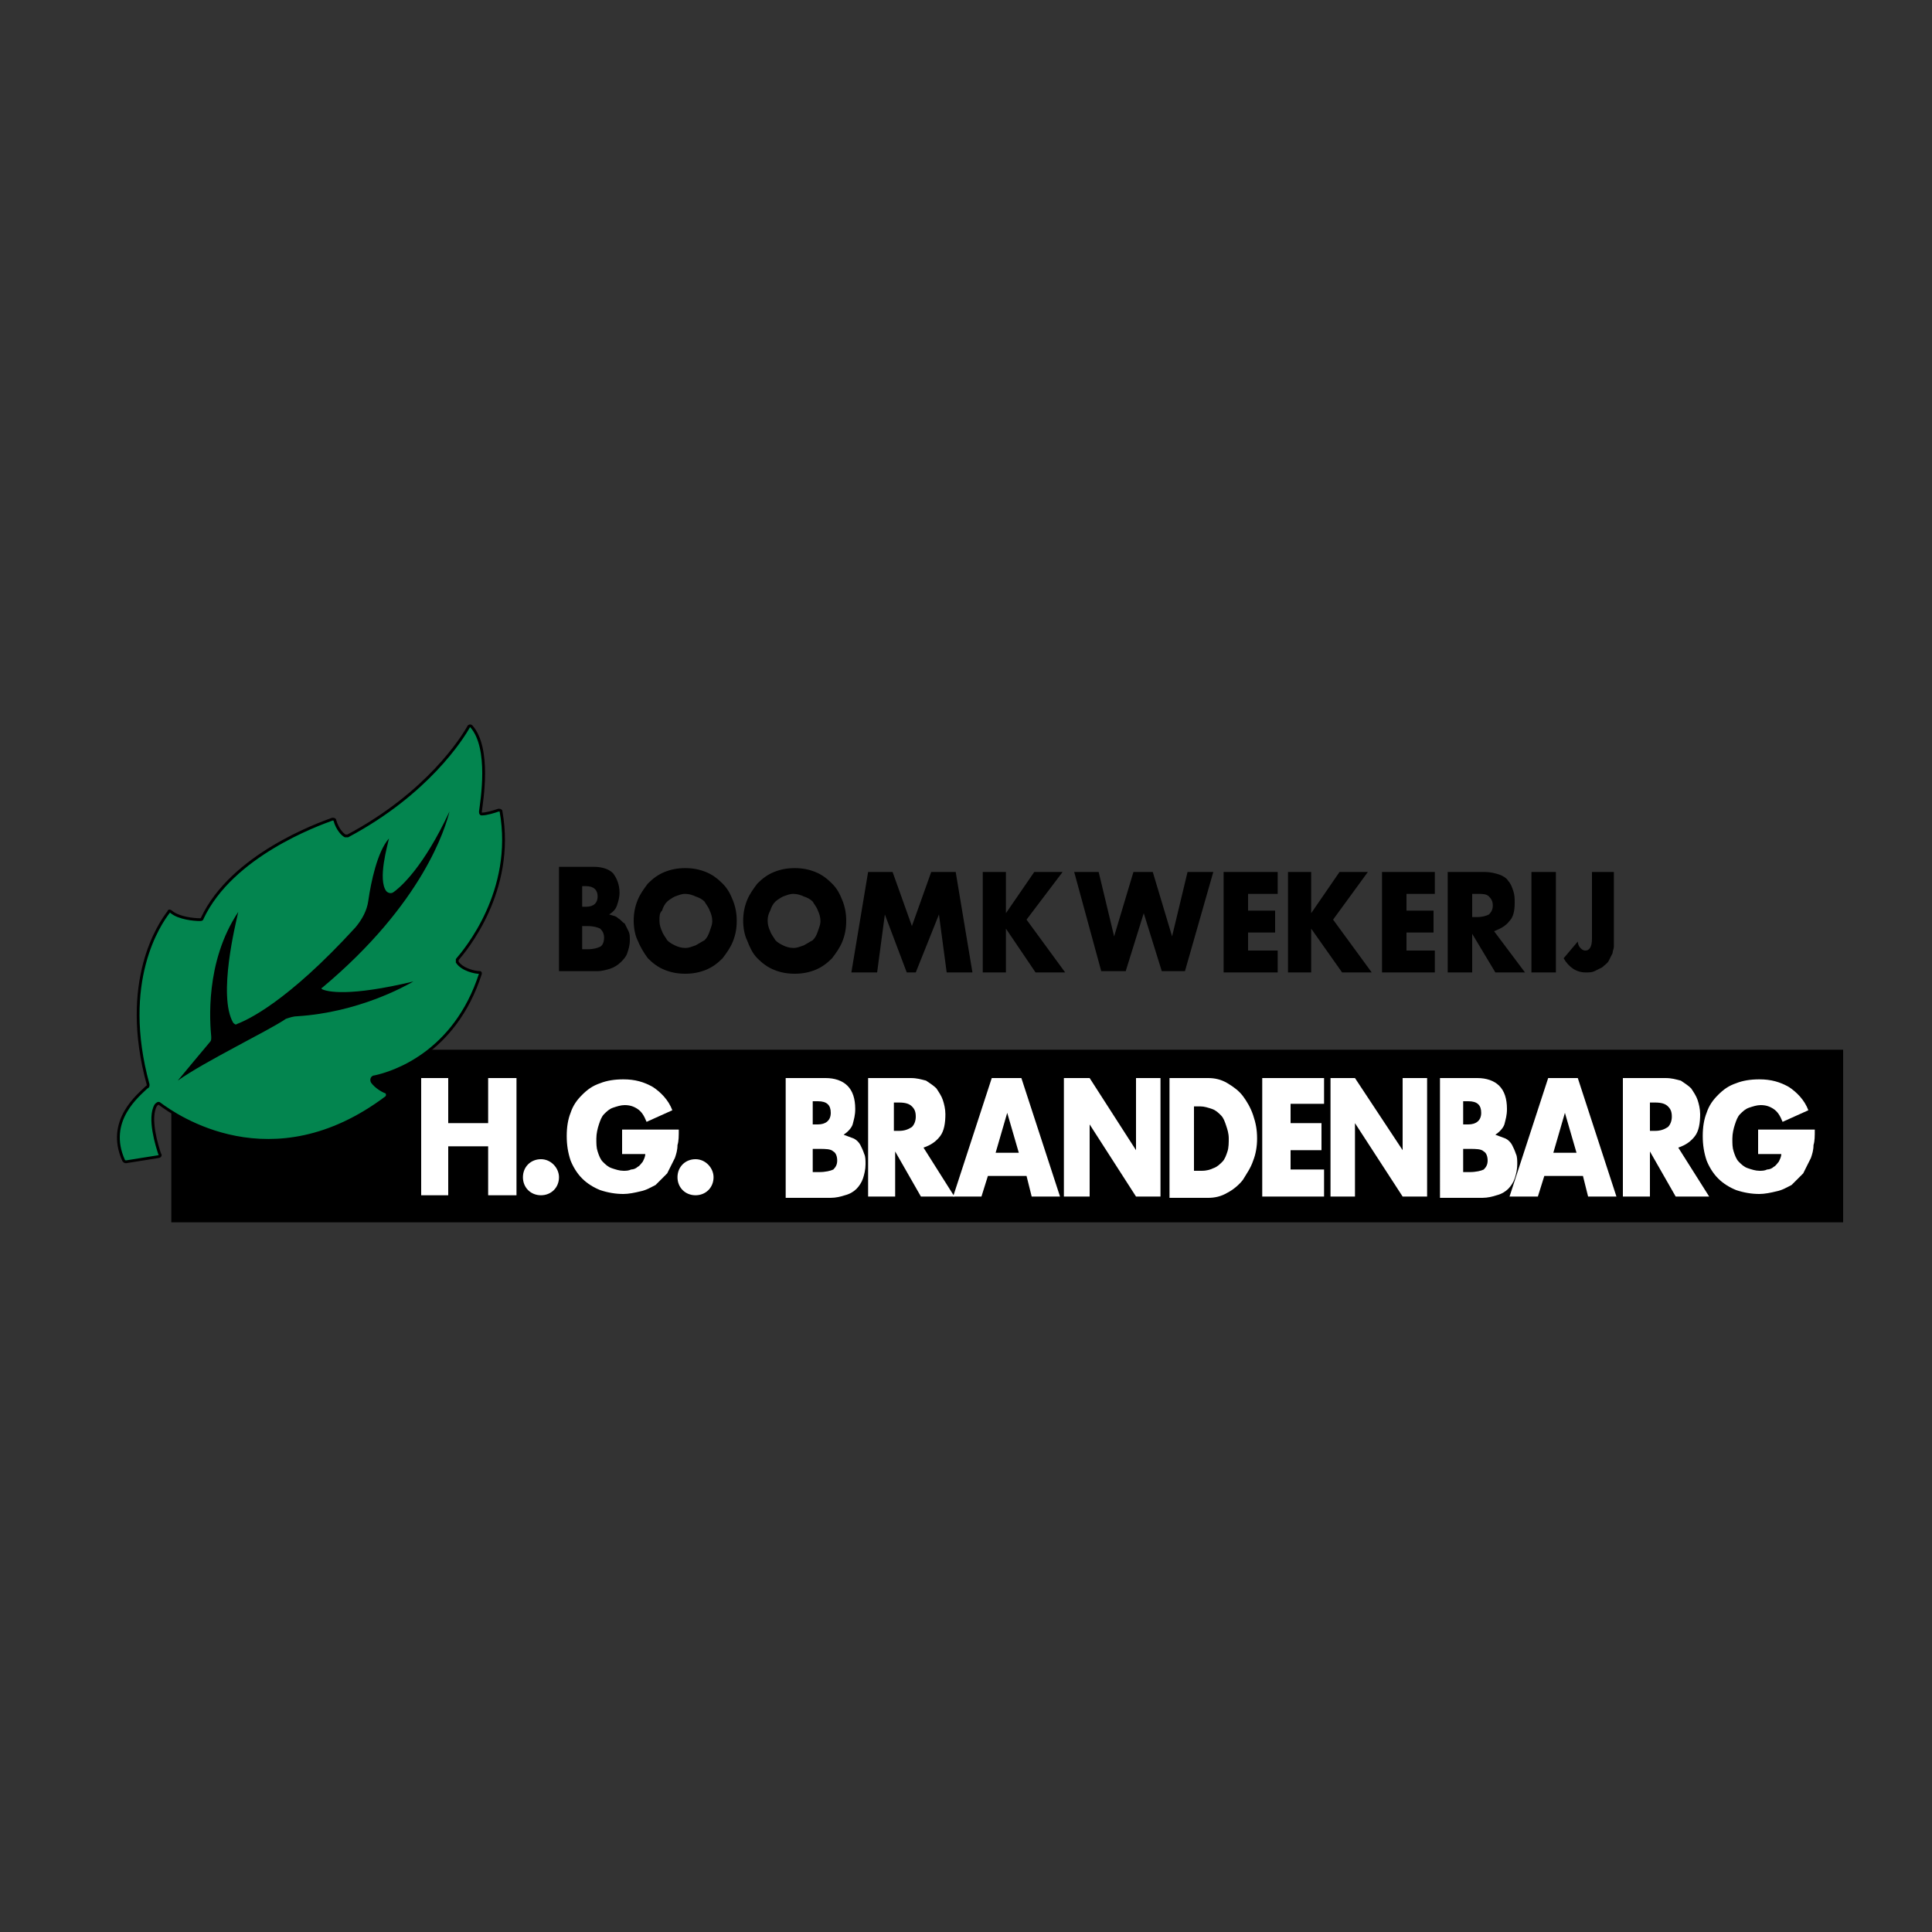
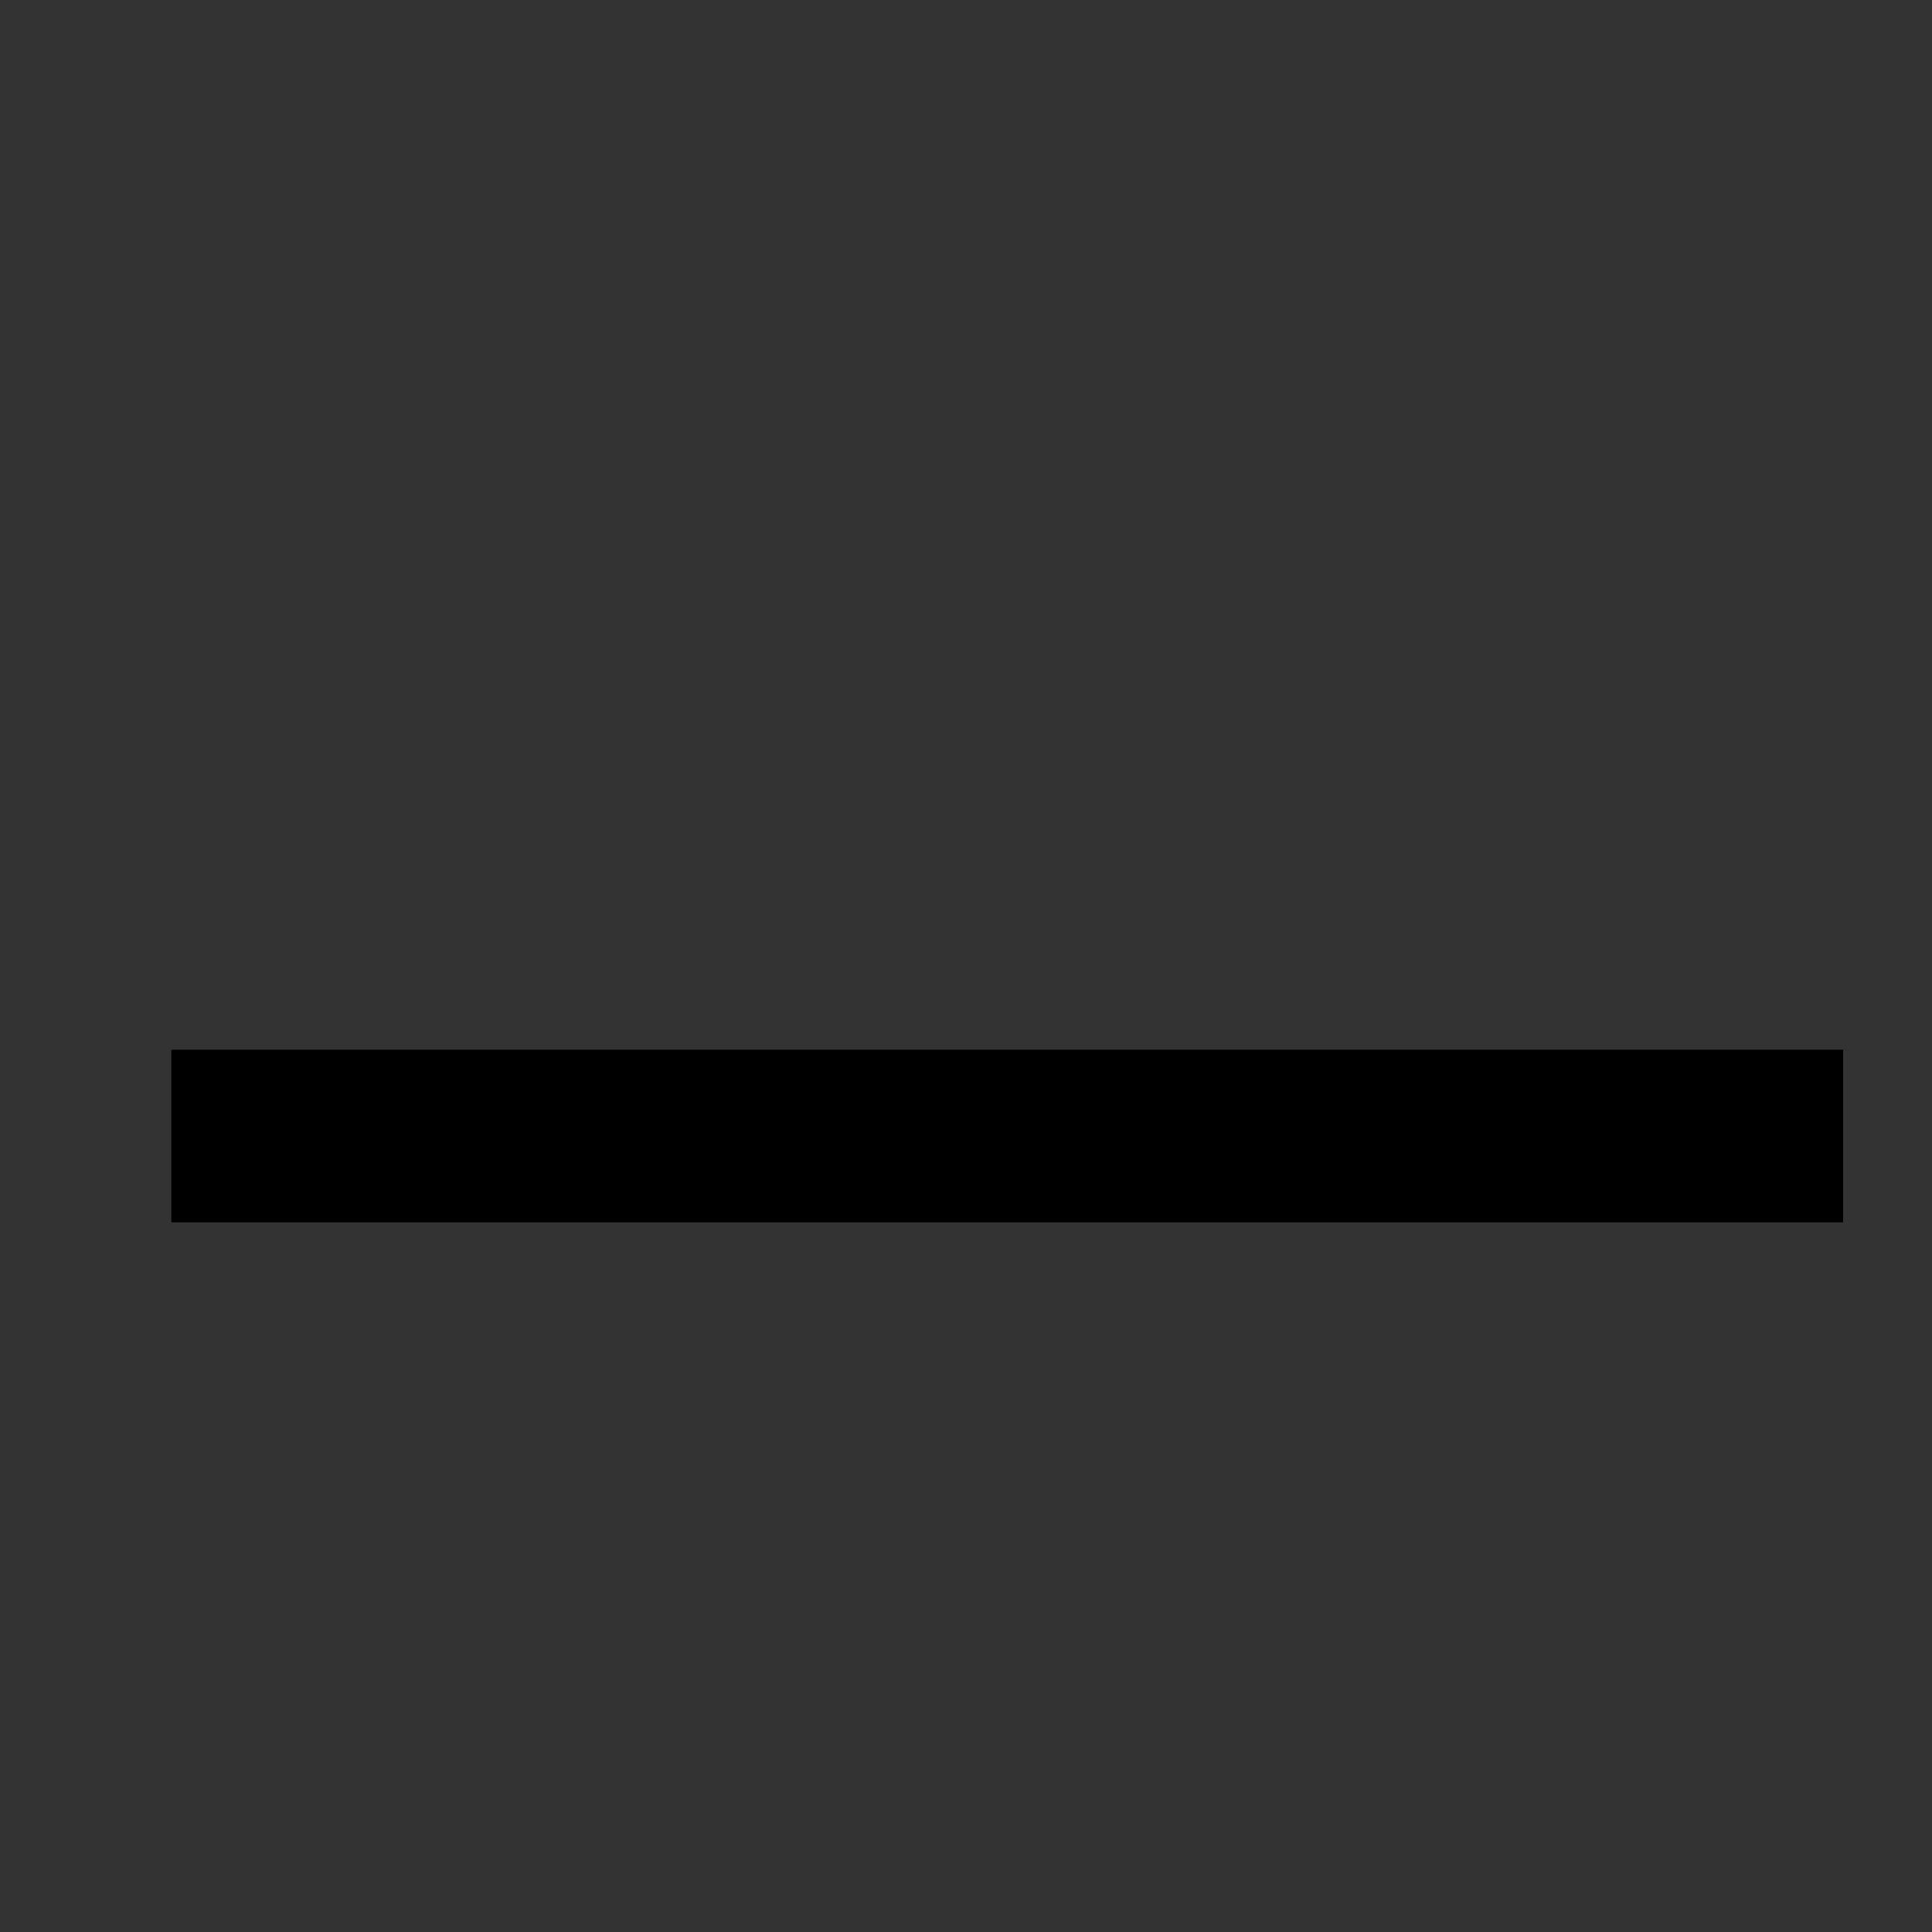
<svg xmlns="http://www.w3.org/2000/svg" xmlns:xlink="http://www.w3.org/1999/xlink" version="1.1" id="Laag_1" x="0px" y="0px" viewBox="0 0 150 150" style="enable-background:new 0 0 150 150;" xml:space="preserve">
  <rect x="0" y="0" width="150" height="150" fill="#333333" stroke="none" />
  <style type="text/css">
	.st0{clip-path:url(#SVGID_2_);}
	.st1{clip-path:url(#SVGID_2_);fill:#FFFFFF;}
	.st2{clip-path:url(#SVGID_2_);fill:#03854F;}
	.st3{clip-path:url(#SVGID_2_);fill:none;stroke:#000000;stroke-width:0.218;stroke-miterlimit:10;}
</style>
  <g>
    <rect x="13.3" y="81.5" width="129.8" height="13.4" />
    <g>
      <defs>
-         <rect id="SVGID_1_" x="6.9" y="55.1" width="136.2" height="39.8" />
-       </defs>
+         </defs>
      <clipPath id="SVGID_2_">
        <use xlink:href="#SVGID_1_" style="overflow:visible;" />
      </clipPath>
-       <path class="st0" d="M43.3,67.3h2.8c0.7,0,1.2,0.2,1.5,0.5c0.3,0.4,0.5,0.9,0.5,1.5c0,0.4-0.1,0.7-0.2,1c-0.1,0.3-0.3,0.5-0.6,0.7    c0.3,0.1,0.5,0.1,0.7,0.3c0.2,0.1,0.3,0.3,0.5,0.4c0.1,0.2,0.2,0.4,0.3,0.6s0.1,0.4,0.1,0.7c0,0.4-0.1,0.7-0.2,1    c-0.1,0.3-0.3,0.5-0.5,0.7c-0.2,0.2-0.5,0.4-0.8,0.5c-0.3,0.1-0.7,0.2-1,0.2h-3V67.3z M45.2,70.4h0.3c0.6,0,0.9-0.3,0.9-0.8    c0-0.5-0.3-0.8-0.9-0.8h-0.3V70.4z M45.2,73.7h0.4c0.5,0,0.8-0.1,1-0.2c0.2-0.1,0.3-0.4,0.3-0.7c0-0.3-0.1-0.5-0.3-0.7    c-0.2-0.1-0.5-0.2-1-0.2h-0.4V73.7z" />
      <path class="st0" d="M49.2,71.5c0-0.6,0.1-1.1,0.3-1.6s0.5-0.9,0.8-1.3c0.4-0.4,0.8-0.7,1.3-0.9c0.5-0.2,1-0.3,1.6-0.3    c0.6,0,1.1,0.1,1.6,0.3s0.9,0.5,1.3,0.9c0.4,0.4,0.6,0.8,0.8,1.3c0.2,0.5,0.3,1,0.3,1.6s-0.1,1.1-0.3,1.6    c-0.2,0.5-0.5,0.9-0.8,1.3c-0.4,0.4-0.8,0.7-1.3,0.9c-0.5,0.2-1,0.3-1.6,0.3c-0.6,0-1.1-0.1-1.6-0.3c-0.5-0.2-0.9-0.5-1.3-0.9    C50,74,49.7,73.5,49.5,73C49.3,72.6,49.2,72,49.2,71.5 M51.2,71.5c0,0.3,0.1,0.6,0.2,0.8c0.1,0.3,0.3,0.5,0.4,0.7    c0.2,0.2,0.4,0.3,0.6,0.4c0.2,0.1,0.5,0.2,0.8,0.2c0.3,0,0.5-0.1,0.8-0.2c0.2-0.1,0.5-0.3,0.7-0.4c0.2-0.2,0.3-0.4,0.4-0.7    c0.1-0.3,0.2-0.5,0.2-0.8c0-0.3-0.1-0.6-0.2-0.8c-0.1-0.3-0.3-0.5-0.4-0.7c-0.2-0.2-0.4-0.3-0.7-0.4c-0.2-0.1-0.5-0.2-0.8-0.2    c-0.3,0-0.5,0.1-0.8,0.2c-0.2,0.1-0.5,0.3-0.6,0.4c-0.2,0.2-0.3,0.4-0.4,0.7C51.2,70.9,51.2,71.1,51.2,71.5" />
      <path class="st0" d="M57.7,71.5c0-0.6,0.1-1.1,0.3-1.6s0.5-0.9,0.8-1.3c0.4-0.4,0.8-0.7,1.3-0.9c0.5-0.2,1-0.3,1.6-0.3    c0.6,0,1.1,0.1,1.6,0.3s0.9,0.5,1.3,0.9c0.4,0.4,0.6,0.8,0.8,1.3s0.3,1,0.3,1.6s-0.1,1.1-0.3,1.6c-0.2,0.5-0.5,0.9-0.8,1.3    c-0.4,0.4-0.8,0.7-1.3,0.9c-0.5,0.2-1,0.3-1.6,0.3c-0.6,0-1.1-0.1-1.6-0.3c-0.5-0.2-0.9-0.5-1.3-0.9C58.4,74,58.2,73.5,58,73    C57.8,72.6,57.7,72,57.7,71.5 M59.6,71.5c0,0.3,0.1,0.6,0.2,0.8c0.1,0.3,0.3,0.5,0.4,0.7c0.2,0.2,0.4,0.3,0.6,0.4    c0.2,0.1,0.5,0.2,0.8,0.2c0.3,0,0.5-0.1,0.8-0.2c0.2-0.1,0.5-0.3,0.7-0.4c0.2-0.2,0.3-0.4,0.4-0.7c0.1-0.3,0.2-0.5,0.2-0.8    c0-0.3-0.1-0.6-0.2-0.8c-0.1-0.3-0.3-0.5-0.4-0.7c-0.2-0.2-0.4-0.3-0.7-0.4c-0.2-0.1-0.5-0.2-0.8-0.2c-0.3,0-0.5,0.1-0.8,0.2    c-0.2,0.1-0.5,0.3-0.6,0.4c-0.2,0.2-0.3,0.4-0.4,0.7C59.7,70.9,59.6,71.1,59.6,71.5" />
      <polygon class="st0" points="66.1,75.5 67.4,67.7 69.3,67.7 70.8,71.9 72.3,67.7 74.2,67.7 75.5,75.5 73.5,75.5 72.9,71     71.1,75.5 70.4,75.5 68.7,71 68.1,75.5   " />
      <polygon class="st0" points="78.1,70.9 80.3,67.7 82.5,67.7 79.7,71.4 82.7,75.5 80.4,75.5 78.1,72.1 78.1,75.5 76.3,75.5     76.3,67.7 78.1,67.7   " />
      <polygon class="st0" points="85.3,67.7 86.5,72.7 88,67.7 89.5,67.7 91,72.7 92.2,67.7 94.2,67.7 92,75.4 90.2,75.4 88.8,70.9     87.4,75.4 85.5,75.4 83.4,67.7   " />
      <polygon class="st0" points="101.8,70.9 104,67.7 106.2,67.7 103.5,71.4 106.5,75.5 104.2,75.5 101.8,72.1 101.8,75.5 100,75.5     100,67.7 101.8,67.7   " />
      <polygon class="st0" points="111.4,69.4 109.2,69.4 109.2,70.7 111.3,70.7 111.3,72.4 109.2,72.4 109.2,73.8 111.4,73.8     111.4,75.5 107.3,75.5 107.3,67.7 111.4,67.7   " />
      <polygon class="st0" points="99.2,69.4 96.9,69.4 96.9,70.7 99,70.7 99,72.4 96.9,72.4 96.9,73.8 99.2,73.8 99.2,75.5 95,75.5     95,67.7 99.2,67.7   " />
      <path class="st0" d="M118.4,75.5h-2.3l-1.8-3v3h-1.9v-7.8h2.9c0.4,0,0.8,0.1,1.1,0.2c0.3,0.1,0.6,0.3,0.7,0.5    c0.2,0.2,0.3,0.5,0.4,0.8c0.1,0.3,0.1,0.6,0.1,0.9c0,0.6-0.1,1.1-0.4,1.4c-0.3,0.4-0.7,0.6-1.2,0.8L118.4,75.5z M114.3,71.2h0.4    c0.4,0,0.7-0.1,0.9-0.2c0.2-0.2,0.3-0.4,0.3-0.7c0-0.3-0.1-0.5-0.3-0.7s-0.5-0.2-0.9-0.2h-0.4V71.2z" />
      <rect x="118.9" y="67.7" class="st0" width="1.9" height="7.8" />
      <path class="st0" d="M125.3,67.6v5.3c0,0.2,0,0.4,0,0.6c0,0.2-0.1,0.3-0.1,0.5c-0.1,0.2-0.2,0.4-0.3,0.6c-0.1,0.2-0.3,0.3-0.5,0.5    c-0.2,0.1-0.4,0.2-0.6,0.3c-0.2,0.1-0.4,0.1-0.7,0.1c-0.7,0-1.3-0.4-1.7-1.1l1.1-1.3c0,0.2,0.1,0.4,0.2,0.5    c0.1,0.1,0.2,0.2,0.4,0.2c0.3,0,0.5-0.3,0.5-0.9v-5.2H125.3z" />
      <polygon class="st1" points="34.8,87.2 37.9,87.2 37.9,83.7 40.1,83.7 40.1,92.8 37.9,92.8 37.9,89 34.8,89 34.8,92.8 32.7,92.8     32.7,83.7 34.8,83.7   " />
      <path class="st1" d="M43.4,91.4c0,0.8-0.6,1.4-1.4,1.4c-0.8,0-1.4-0.6-1.4-1.4c0-0.8,0.6-1.4,1.4-1.4C42.8,90,43.4,90.7,43.4,91.4    " />
      <path class="st1" d="M48.4,87.7h4.3c0,0.5,0,0.9-0.1,1.2c0,0.4-0.1,0.7-0.2,1c-0.2,0.4-0.4,0.8-0.6,1.2c-0.3,0.3-0.6,0.6-0.9,0.9    c-0.4,0.2-0.7,0.4-1.2,0.5c-0.4,0.1-0.9,0.2-1.3,0.2c-0.6,0-1.2-0.1-1.8-0.3c-0.5-0.2-1-0.5-1.4-0.9c-0.4-0.4-0.7-0.9-0.9-1.4    c-0.2-0.6-0.3-1.2-0.3-1.9c0-0.7,0.1-1.3,0.3-1.8c0.2-0.6,0.5-1,0.9-1.4c0.4-0.4,0.8-0.7,1.4-0.9c0.5-0.2,1.1-0.3,1.8-0.3    c0.9,0,1.6,0.2,2.3,0.6c0.6,0.4,1.2,1,1.5,1.8l-2,0.9c-0.2-0.5-0.4-0.8-0.7-1c-0.3-0.2-0.6-0.3-1-0.3c-0.3,0-0.6,0.1-0.9,0.2    c-0.3,0.1-0.5,0.3-0.7,0.5c-0.2,0.2-0.3,0.5-0.4,0.8c-0.1,0.3-0.2,0.7-0.2,1.1c0,0.4,0,0.7,0.1,1c0.1,0.3,0.2,0.6,0.4,0.8    s0.4,0.4,0.7,0.5c0.3,0.1,0.6,0.2,0.9,0.2c0.2,0,0.4,0,0.6-0.1c0.2,0,0.4-0.1,0.5-0.2c0.2-0.1,0.3-0.3,0.4-0.4    c0.1-0.2,0.2-0.4,0.2-0.6h-1.8V87.7z" />
      <path class="st1" d="M61,83.7h3.1c0.7,0,1.3,0.2,1.7,0.6c0.4,0.4,0.6,1,0.6,1.8c0,0.5-0.1,0.8-0.2,1.2c-0.1,0.3-0.4,0.6-0.7,0.8    c0.3,0.1,0.5,0.2,0.8,0.3c0.2,0.1,0.4,0.3,0.5,0.5c0.1,0.2,0.2,0.4,0.3,0.7c0.1,0.2,0.1,0.5,0.1,0.8c0,0.4-0.1,0.8-0.2,1.1    c-0.1,0.3-0.3,0.6-0.5,0.8c-0.2,0.2-0.5,0.4-0.9,0.5c-0.3,0.1-0.7,0.2-1.1,0.2H61V83.7z M63.1,87.3h0.4c0.6,0,1-0.3,1-0.9    c0-0.6-0.3-0.9-1-0.9h-0.4V87.3z M63.1,91h0.5c0.5,0,0.9-0.1,1.1-0.2c0.2-0.2,0.3-0.4,0.3-0.7s-0.1-0.6-0.3-0.7    c-0.2-0.2-0.6-0.2-1.1-0.2h-0.5V91z" />
      <path class="st1" d="M74.1,92.9h-2.6l-2-3.5v3.5h-2.1v-9.2h3.3c0.5,0,0.8,0.1,1.2,0.2c0.3,0.2,0.6,0.4,0.8,0.6    c0.2,0.3,0.4,0.6,0.5,0.9c0.1,0.3,0.2,0.7,0.2,1.1c0,0.7-0.1,1.3-0.4,1.7c-0.3,0.4-0.7,0.7-1.3,0.9L74.1,92.9z M69.4,87.8h0.4    c0.4,0,0.7-0.1,1-0.3c0.2-0.2,0.3-0.5,0.3-0.8c0-0.4-0.1-0.6-0.3-0.8c-0.2-0.2-0.5-0.3-1-0.3h-0.4V87.8z" />
      <path class="st1" d="M79.7,91.3h-3l-0.5,1.6h-2.2l3-9.2h2.3l3,9.2h-2.2L79.7,91.3z M79.1,89.5l-0.9-3.1l-0.9,3.1H79.1z" />
-       <polygon class="st1" points="82.6,92.9 82.6,83.7 84.6,83.7 88.2,89.3 88.2,83.7 90.1,83.7 90.1,92.9 88.2,92.9 84.6,87.3     84.6,92.9   " />
      <path class="st1" d="M90.8,83.7h3c0.5,0,1,0.1,1.5,0.4c0.5,0.3,0.9,0.6,1.2,1c0.3,0.4,0.6,0.9,0.8,1.5c0.2,0.6,0.3,1.1,0.3,1.8    c0,0.6-0.1,1.2-0.3,1.7c-0.2,0.6-0.5,1-0.8,1.5c-0.3,0.4-0.8,0.8-1.2,1c-0.5,0.3-1,0.4-1.5,0.4h-3V83.7z M92.8,90.9h0.5    c0.4,0,0.7-0.1,0.9-0.2c0.3-0.1,0.5-0.3,0.7-0.5c0.2-0.2,0.3-0.5,0.4-0.8c0.1-0.3,0.1-0.7,0.1-1c0-0.4-0.1-0.7-0.2-1    c-0.1-0.3-0.2-0.6-0.4-0.8c-0.2-0.2-0.4-0.4-0.7-0.5c-0.3-0.1-0.6-0.2-0.9-0.2h-0.5V90.9z" />
      <polygon class="st1" points="102.8,85.7 100.2,85.7 100.2,87.2 102.6,87.2 102.6,89.3 100.2,89.3 100.2,90.8 102.8,90.8     102.8,92.9 98,92.9 98,83.7 102.8,83.7   " />
      <polygon class="st1" points="103.3,92.9 103.3,83.7 105.2,83.7 108.9,89.3 108.9,83.7 110.8,83.7 110.8,92.9 108.9,92.9     105.2,87.2 105.2,92.9   " />
      <path class="st1" d="M111.6,83.7h3.1c0.7,0,1.3,0.2,1.7,0.6c0.4,0.4,0.6,1,0.6,1.8c0,0.5-0.1,0.8-0.2,1.2    c-0.1,0.3-0.4,0.6-0.7,0.8c0.3,0.1,0.5,0.2,0.8,0.3c0.2,0.1,0.4,0.3,0.5,0.5c0.1,0.2,0.2,0.4,0.3,0.7c0.1,0.2,0.1,0.5,0.1,0.8    c0,0.4-0.1,0.8-0.2,1.1c-0.1,0.3-0.3,0.6-0.5,0.8c-0.2,0.2-0.5,0.4-0.9,0.5c-0.3,0.1-0.7,0.2-1.1,0.2h-3.3V83.7z M113.6,87.3h0.4    c0.6,0,1-0.3,1-0.9c0-0.6-0.3-0.9-1-0.9h-0.4V87.3z M113.6,91h0.5c0.5,0,0.9-0.1,1.1-0.2c0.2-0.2,0.3-0.4,0.3-0.7    s-0.1-0.6-0.3-0.7c-0.2-0.2-0.6-0.2-1.1-0.2h-0.5V91z" />
      <path class="st1" d="M122.9,91.3h-3l-0.5,1.6h-2.2l3-9.2h2.3l3,9.2h-2.2L122.9,91.3z M122.4,89.5l-0.9-3.1l-0.9,3.1H122.4z" />
      <path class="st1" d="M132.7,92.9h-2.6l-2-3.5v3.5H126v-9.2h3.3c0.5,0,0.8,0.1,1.2,0.2c0.3,0.2,0.6,0.4,0.8,0.6    c0.2,0.3,0.4,0.6,0.5,0.9c0.1,0.3,0.2,0.7,0.2,1.1c0,0.7-0.1,1.3-0.4,1.7c-0.3,0.4-0.7,0.7-1.3,0.9L132.7,92.9z M128.1,87.8h0.4    c0.4,0,0.7-0.1,1-0.3c0.2-0.2,0.3-0.5,0.3-0.8c0-0.4-0.1-0.6-0.3-0.8c-0.2-0.2-0.5-0.3-1-0.3h-0.4V87.8z" />
      <path class="st1" d="M136.6,87.7h4.3c0,0.5,0,0.9-0.1,1.2c0,0.4-0.1,0.7-0.2,1c-0.2,0.4-0.4,0.8-0.6,1.2c-0.3,0.3-0.6,0.6-0.9,0.9    c-0.4,0.2-0.7,0.4-1.2,0.5c-0.4,0.1-0.9,0.2-1.3,0.2c-0.6,0-1.2-0.1-1.8-0.3c-0.5-0.2-1-0.5-1.4-0.9c-0.4-0.4-0.7-0.9-0.9-1.4    c-0.2-0.6-0.3-1.2-0.3-1.9c0-0.7,0.1-1.3,0.3-1.8c0.2-0.6,0.5-1,0.9-1.4c0.4-0.4,0.8-0.7,1.4-0.9c0.5-0.2,1.1-0.3,1.8-0.3    c0.9,0,1.6,0.2,2.3,0.6c0.6,0.4,1.2,1,1.5,1.8l-2,0.9c-0.2-0.5-0.4-0.8-0.7-1c-0.3-0.2-0.6-0.3-1-0.3c-0.3,0-0.6,0.1-0.9,0.2    c-0.3,0.1-0.5,0.3-0.7,0.5c-0.2,0.2-0.3,0.5-0.4,0.8c-0.1,0.3-0.2,0.7-0.2,1.1c0,0.4,0,0.7,0.1,1c0.1,0.3,0.2,0.6,0.4,0.8    c0.2,0.2,0.4,0.4,0.7,0.5c0.3,0.1,0.6,0.2,0.9,0.2c0.2,0,0.4,0,0.6-0.1c0.2,0,0.4-0.1,0.5-0.2c0.2-0.1,0.3-0.3,0.4-0.4    c0.1-0.2,0.2-0.4,0.2-0.6h-1.8V87.7z" />
      <path class="st1" d="M55.4,91.4c0,0.8-0.6,1.4-1.4,1.4c-0.8,0-1.4-0.6-1.4-1.4c0-0.8,0.6-1.4,1.4-1.4C54.8,90,55.4,90.7,55.4,91.4    " />
-       <path class="st2" d="M9.8,90.2l2.5-0.4c0.1,0,0.2-0.1,0.1-0.2c-0.2-0.6-0.9-2.8-0.3-3.8c0.1-0.1,0.2-0.2,0.3-0.1    c1.2,0.9,8.7,6.2,17.6-0.5c0.1-0.1,0.1-0.3,0-0.4c-0.3-0.1-0.8-0.4-1.1-0.8c-0.1-0.2,0-0.4,0.2-0.4c1.4-0.3,6.2-1.8,8.2-8    c0-0.1,0-0.1-0.1-0.1c-0.3,0-1.3-0.2-1.7-0.8c0-0.1,0-0.2,0-0.2c0.6-0.7,4.5-5.3,3.4-11.5c0-0.1-0.1-0.1-0.2-0.1    c-0.3,0.1-0.9,0.3-1.3,0.3c-0.1,0-0.1-0.1-0.1-0.2c0.1-0.8,0.8-4.9-0.7-6.6c-0.1-0.1-0.2,0-0.2,0c-0.5,0.9-3.2,5.2-9.4,8.5    c-0.1,0-0.2,0-0.2,0c-0.2-0.1-0.6-0.5-0.8-1.2c0-0.1-0.1-0.1-0.2-0.1c-1.1,0.4-7.8,2.8-10.1,7.7c0,0.1-0.1,0.1-0.2,0.1    c-0.4,0-1.6-0.1-2.2-0.6c-0.1-0.1-0.2-0.1-0.2,0c-0.7,0.9-3.8,5.4-1.6,13.4c0,0.1,0,0.2-0.1,0.2C10.8,85,8.2,87,9.6,90.1    C9.7,90.2,9.7,90.2,9.8,90.2" />
      <path class="st3" d="M9.8,90.2l2.5-0.4c0.1,0,0.2-0.1,0.1-0.2c-0.2-0.6-0.9-2.8-0.3-3.8c0.1-0.1,0.2-0.2,0.3-0.1    c1.2,0.9,8.7,6.2,17.6-0.5c0.1-0.1,0.1-0.3,0-0.4c-0.3-0.1-0.8-0.4-1.1-0.8c-0.1-0.2,0-0.4,0.2-0.4c1.4-0.3,6.2-1.8,8.2-8    c0-0.1,0-0.1-0.1-0.1c-0.3,0-1.3-0.2-1.7-0.8c0-0.1,0-0.2,0-0.2c0.6-0.7,4.5-5.3,3.4-11.5c0-0.1-0.1-0.1-0.2-0.1    c-0.3,0.1-0.9,0.3-1.3,0.3c-0.1,0-0.1-0.1-0.1-0.2c0.1-0.8,0.8-4.9-0.7-6.6c-0.1-0.1-0.2,0-0.2,0c-0.5,0.9-3.2,5.2-9.4,8.5    c-0.1,0-0.2,0-0.2,0c-0.2-0.1-0.6-0.5-0.8-1.2c0-0.1-0.1-0.1-0.2-0.1c-1.1,0.4-7.8,2.8-10.1,7.7c0,0.1-0.1,0.1-0.2,0.1    c-0.4,0-1.6-0.1-2.2-0.6c-0.1-0.1-0.2-0.1-0.2,0c-0.7,0.9-3.8,5.4-1.6,13.4c0,0.1,0,0.2-0.1,0.2C10.8,85,8.2,87,9.6,90.1    C9.7,90.2,9.7,90.2,9.8,90.2z" />
      <path class="st0" d="M13.8,83.9c0.4-0.5,2-2.4,2.5-3c0.1-0.1,0.1-0.2,0.1-0.4c-0.1-1.1-0.5-5.8,2.1-9.7c0,0,0,0,0,0    c-0.2,0.9-1.6,6.5-0.4,8.6c0.1,0.1,0.2,0.2,0.3,0.1c0.8-0.3,3.9-1.7,9.2-7.5c0.5-0.6,0.9-1.3,1-2.1c0.2-1.4,0.7-3.8,1.6-4.8    c0,0,0,0,0,0c-0.1,0.5-0.9,3.2-0.2,4.1c0.1,0.1,0.3,0.2,0.5,0.1c0.6-0.4,2.4-2,4.4-6.3c0,0,0.1,0,0,0c-0.3,1.2-2,7.1-9.9,13.7    c-0.1,0,0,0.1,0,0.1c0.4,0.2,2.1,0.6,7.1-0.6c0,0,0,0,0,0c-0.7,0.4-4.3,2.4-9,2.7c-0.3,0-0.6,0.1-0.9,0.2    C20.9,80,15.9,82.4,13.8,83.9C13.8,84,13.8,84,13.8,83.9" />
    </g>
  </g>
</svg>